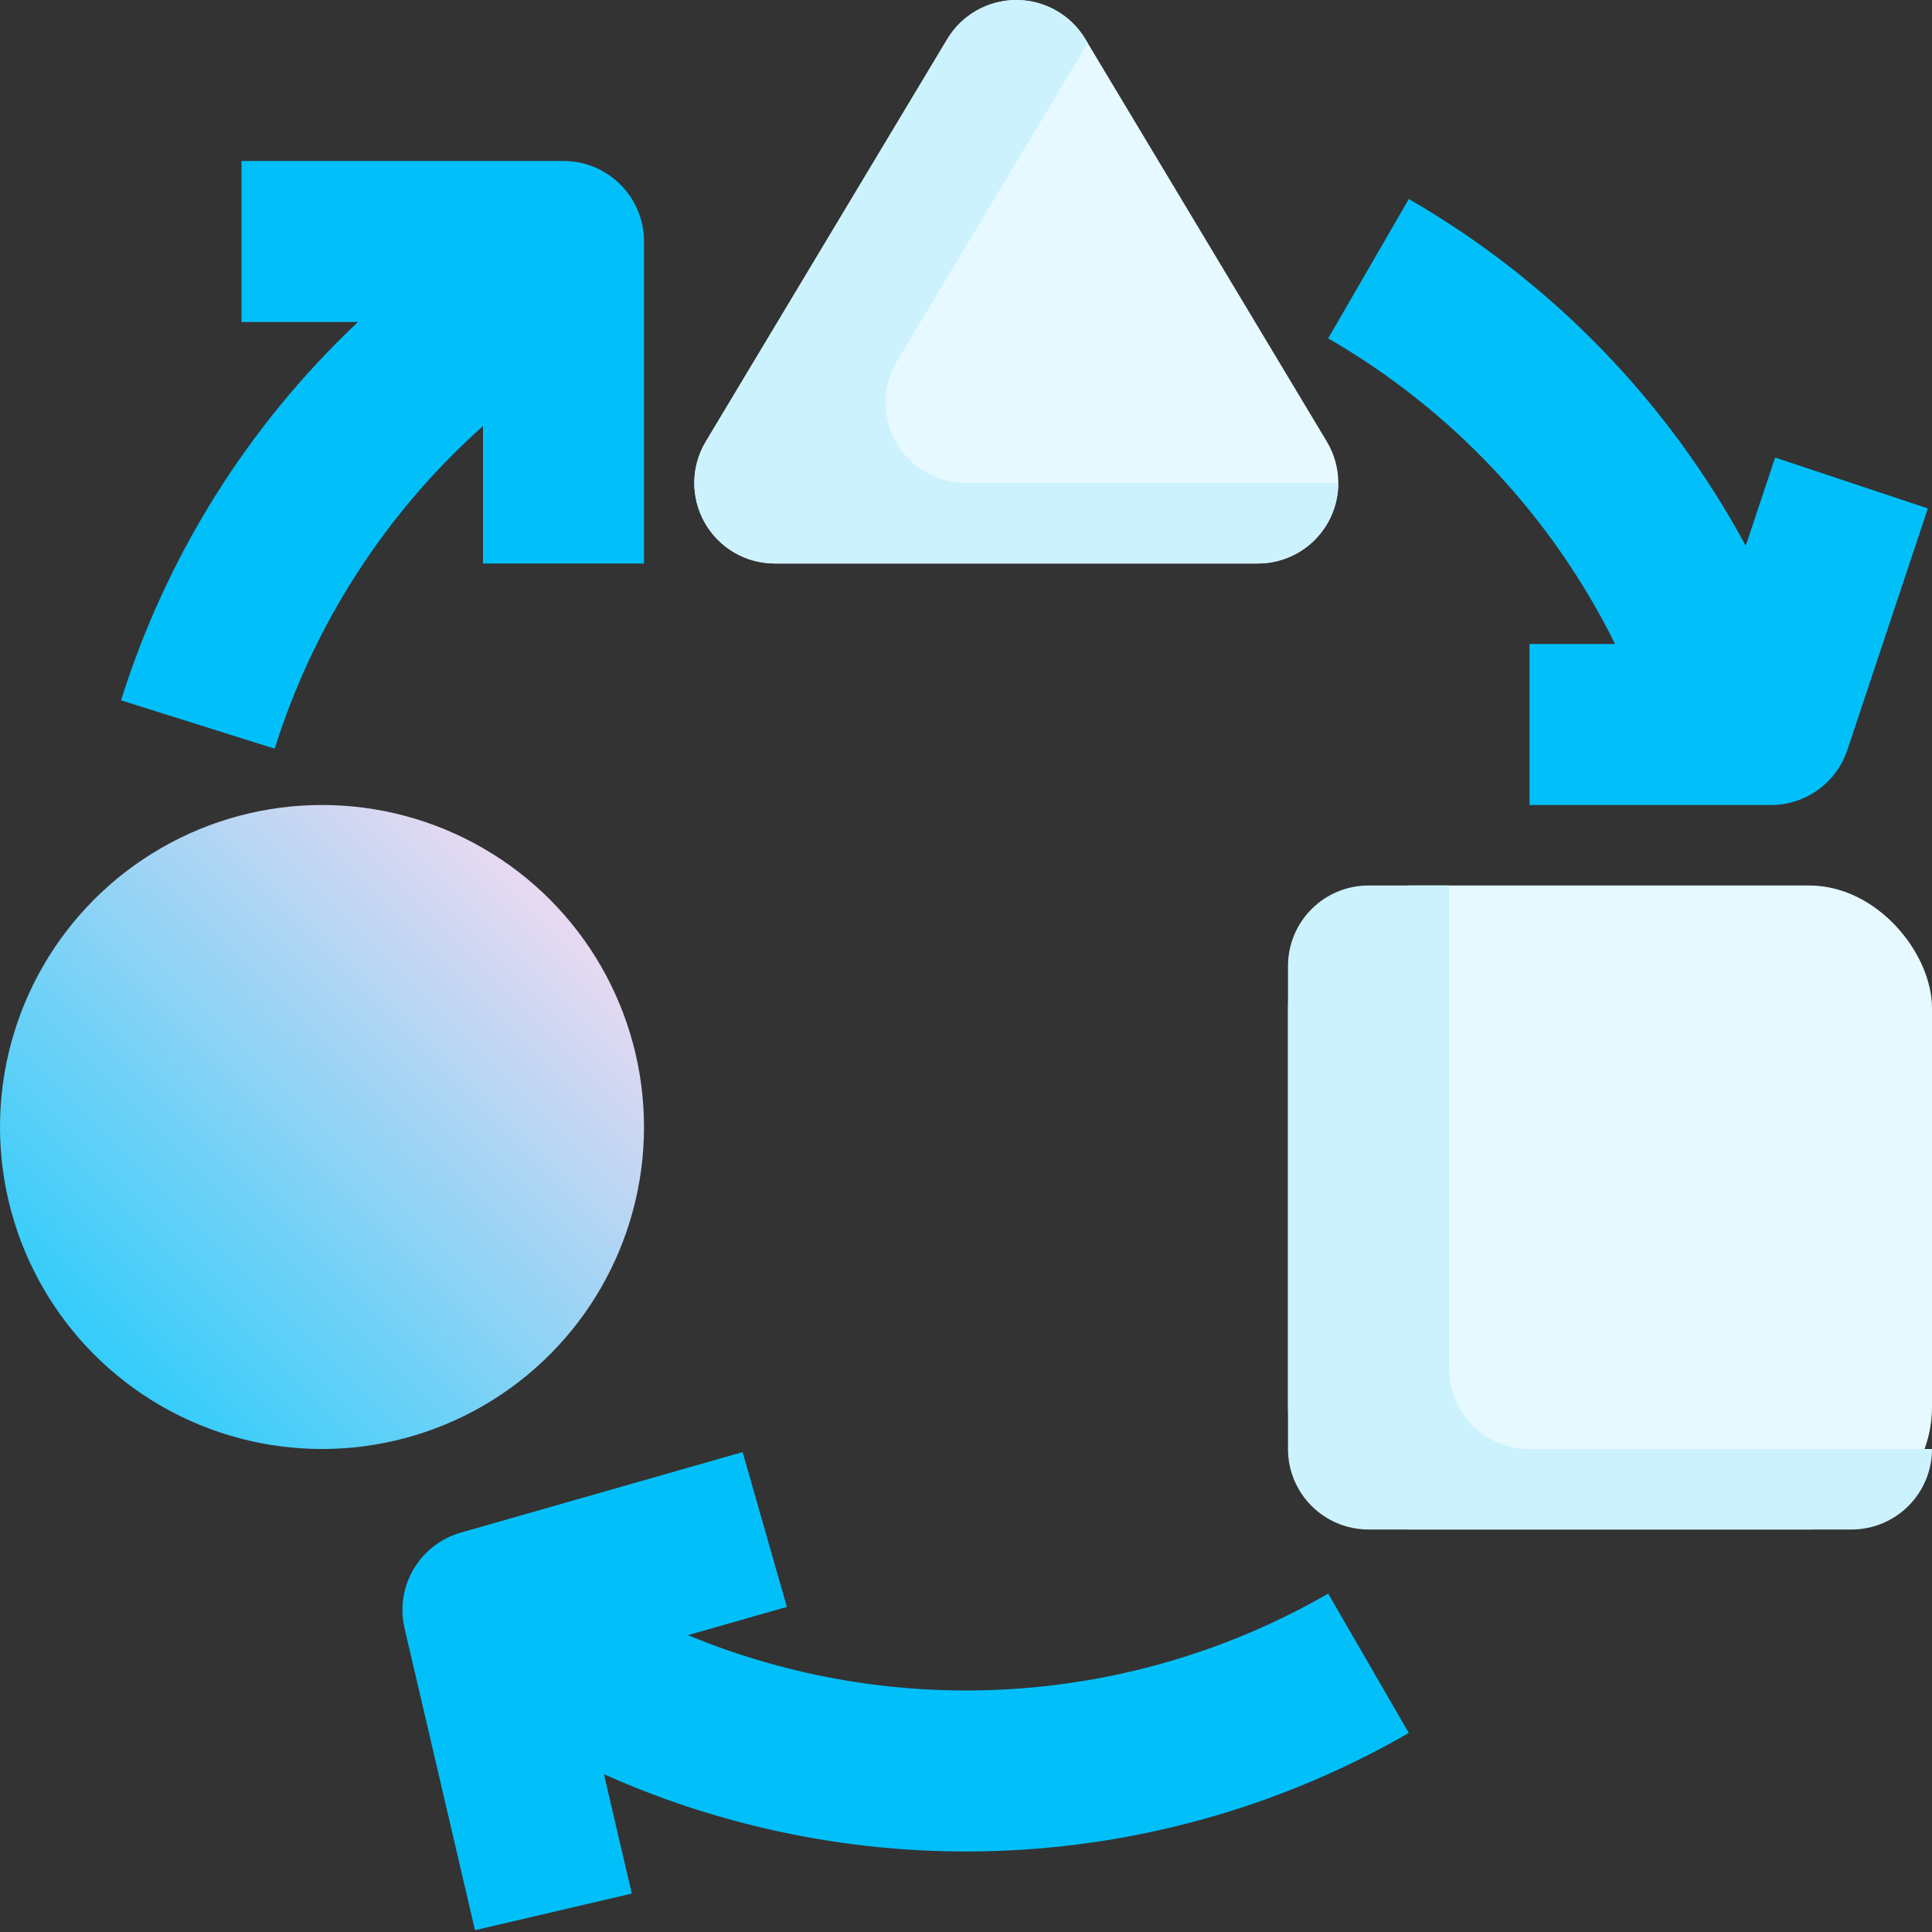
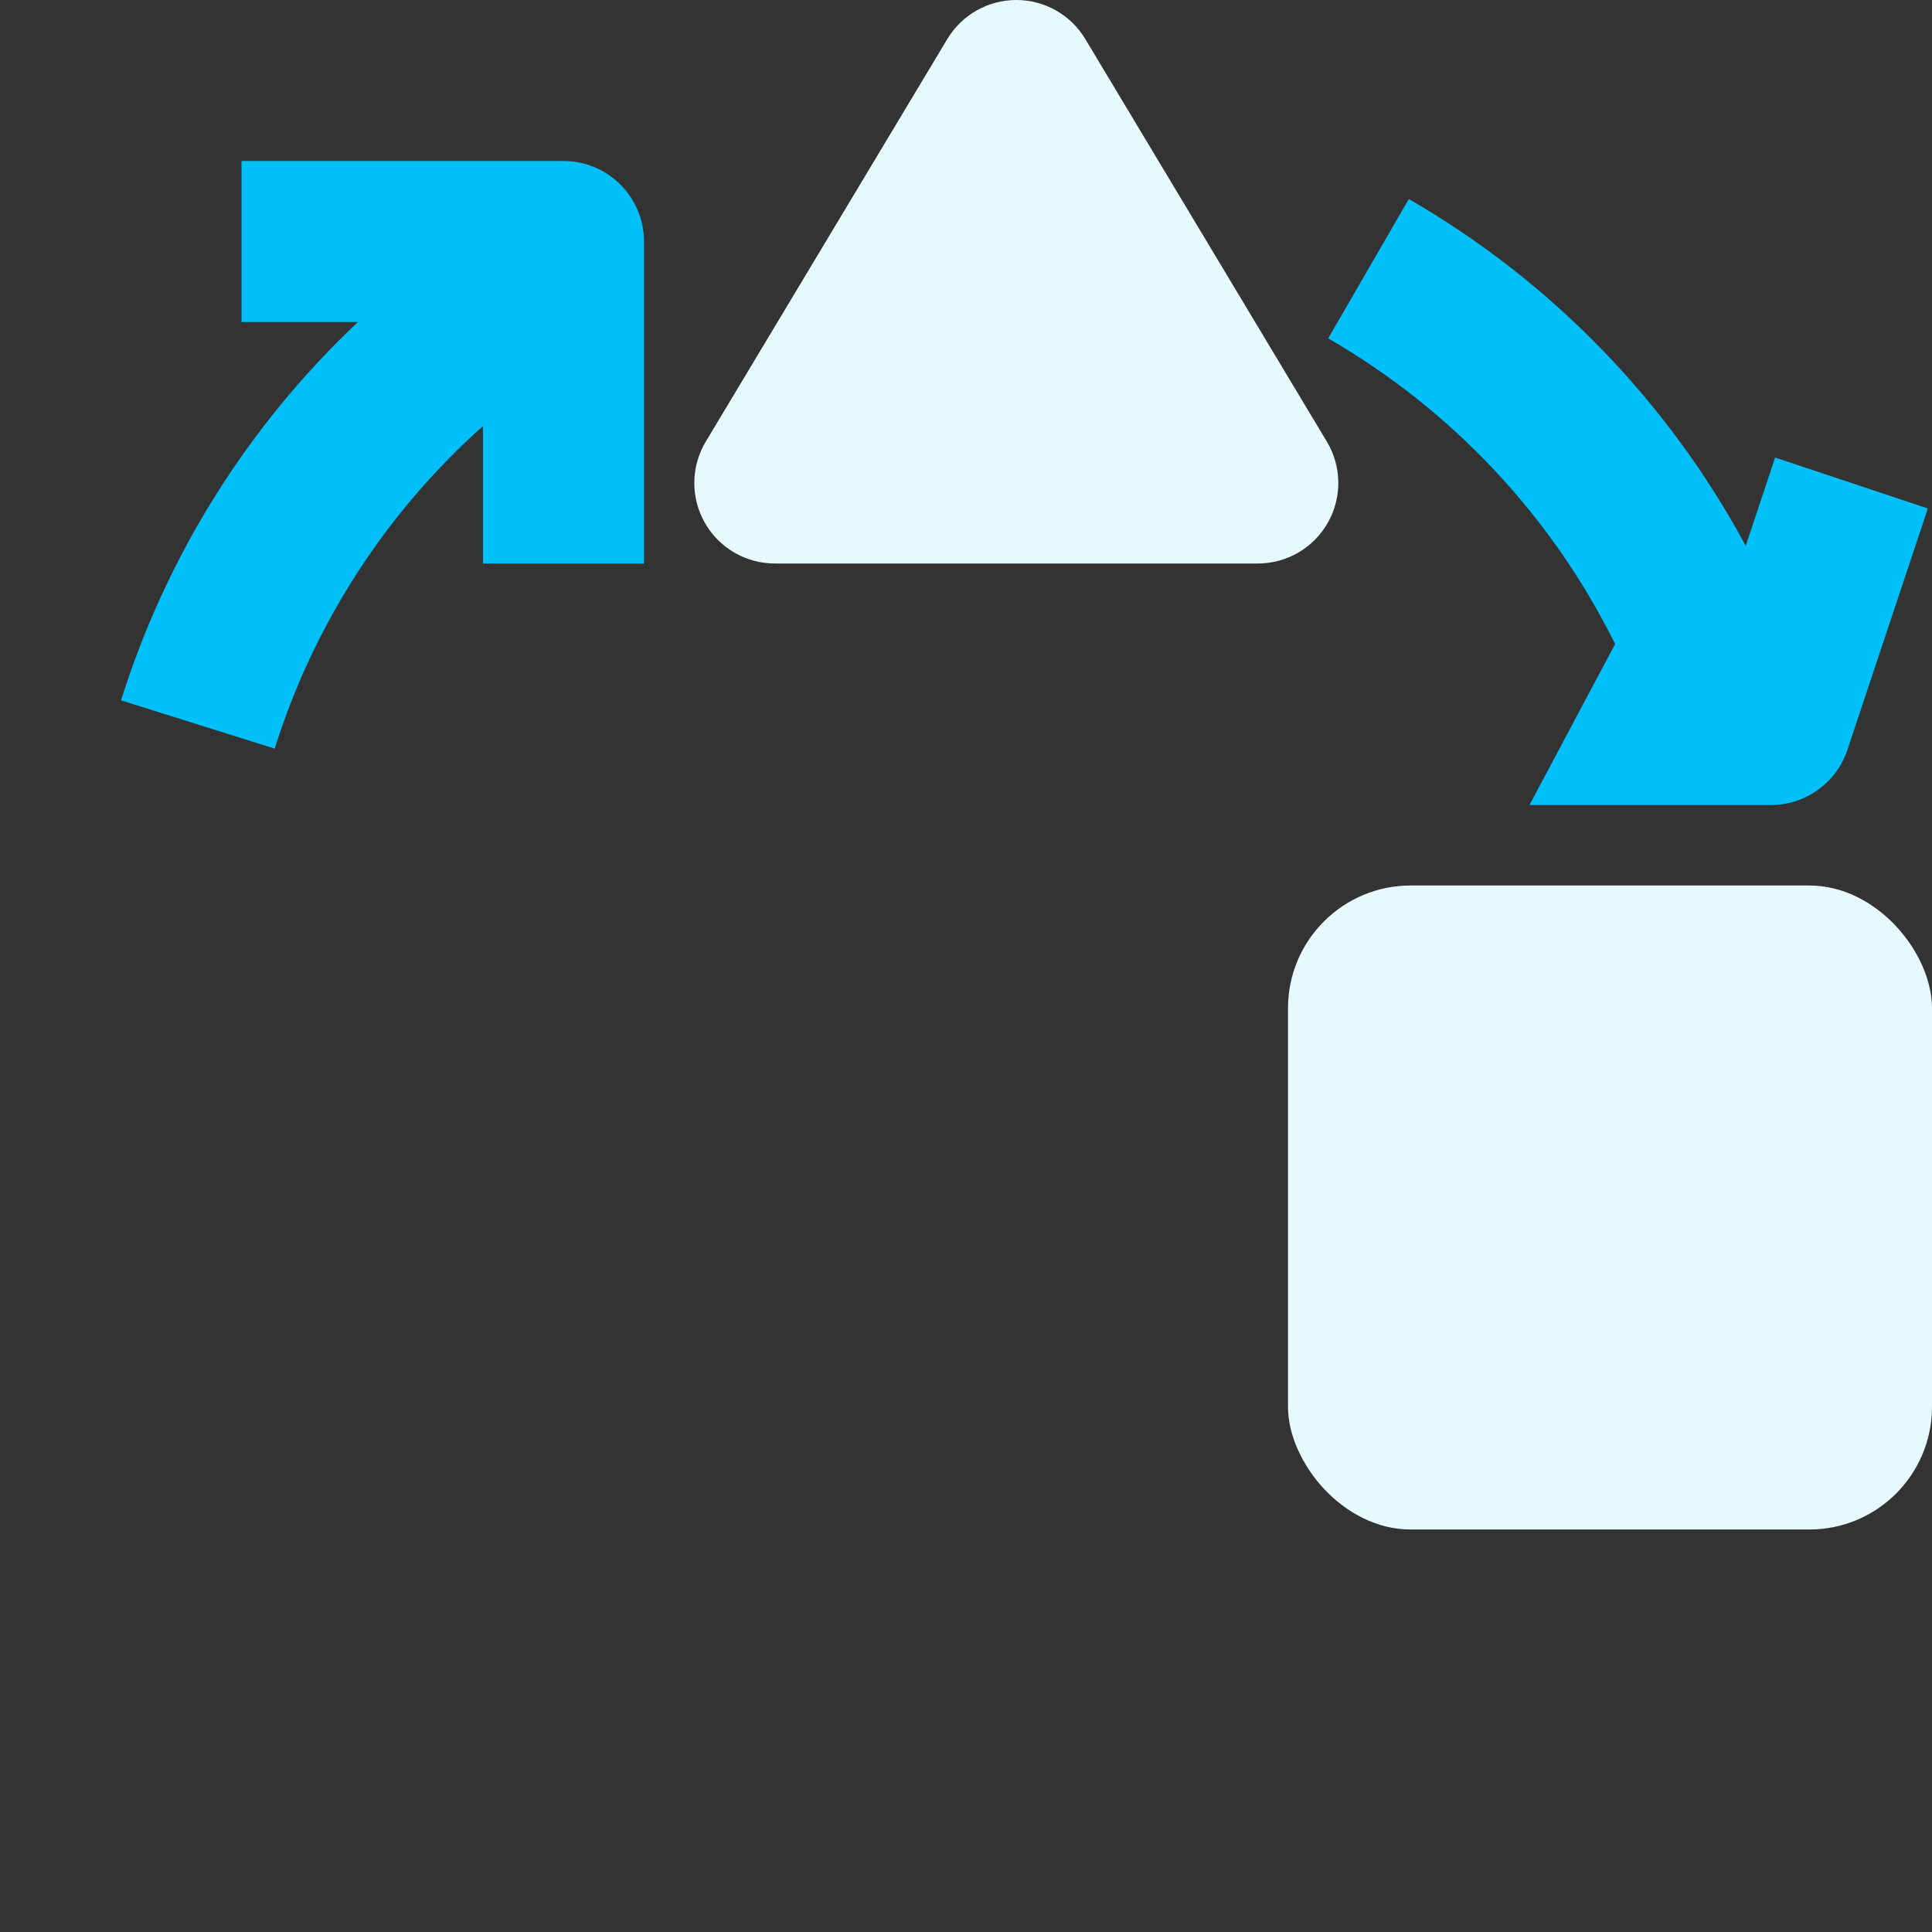
<svg xmlns="http://www.w3.org/2000/svg" width="336px" height="336px" viewBox="0 0 336 336" version="1.1">
  <rect x="0" y="0" width="336" height="336" fill="#333333" stroke="none" />
  <title>Artboard</title>
  <desc>Created with Sketch.</desc>
  <defs>
    <linearGradient x1="14.661%" y1="85.339%" x2="85.339%" y2="14.661%" id="linearGradient-1">
      <stop stop-color="#34CDFA" offset="0%" />
      <stop stop-color="#E8D9F1" offset="100%" />
    </linearGradient>
  </defs>
  <g id="Artboard" stroke="none" stroke-width="1" fill="none" fill-rule="evenodd">
    <g id="4" fill-rule="nonzero">
-       <circle id="Oval" fill="url(#linearGradient-1)" cx="56" cy="196" r="56" />
      <rect id="Rectangle" fill="#E6F9FE" x="224" y="154" width="112" height="112" rx="21.333" />
-       <path d="M252,238 L252,154 L238,154 C230.268,154 224,160.268 224,168 L224,252 C224,259.732 230.268,266 238,266 L322,266 C329.732,266 336,259.732 336,252 L266,252 C258.268,252 252,245.732 252,238 Z" id="Path" fill="#CCF2FE" />
      <path d="M230.755,76.797 L188.755,6.797 C186.225,2.58 181.668,-0 176.75,-0 C171.832,-0 167.275,2.58 164.745,6.797 L122.745,76.797 C120.15,81.122 120.082,86.509 122.567,90.898 C125.052,95.287 129.706,98 134.75,98 L218.75,98 C223.794,98 228.448,95.287 230.933,90.898 C233.418,86.509 233.35,81.122 230.755,76.797 Z" id="Path" fill="#E6F9FE" />
-       <path d="M168,84 C162.956,84 158.302,81.287 155.817,76.898 C153.332,72.509 153.4,67.122 155.995,62.797 L189.175,7.497 L188.755,6.797 C186.225,2.58 181.668,-0 176.75,-0 C171.832,-0 167.275,2.58 164.745,6.797 L122.745,76.797 C120.15,81.122 120.082,86.509 122.567,90.898 C125.052,95.287 129.706,98 134.75,98 L218.75,98 C222.463,98.003 226.024,96.528 228.649,93.902 C231.273,91.276 232.745,87.713 232.74,84 L168,84 Z" id="Path" fill="#CCF2FE" />
      <g id="Group" transform="translate(21, 28)" fill="#01C0F9">
-         <path d="M287.719,51.572 L282.602,66.924 C269.046,41.772 248.759,20.889 224.011,6.612 L209.989,30.847 C231.498,43.259 248.859,61.751 259.889,84 L245,84 L245,112 L287,112 C293.026,112 298.375,108.144 300.281,102.427 L314.281,60.428 L287.719,51.572 Z" id="Path" />
-         <path d="M224.011,273.389 L209.989,249.153 C176.01,268.723 134.865,271.392 98.642,256.375 L115.847,251.459 L108.147,224.537 L59.147,238.537 C51.969,240.588 47.663,247.91 49.359,255.18 L61.609,307.68 L88.877,301.317 L84.033,280.56 C129.144,300.737 181.192,298.069 224.004,273.385 L224.011,273.389 Z" id="Path" />
+         <path d="M287.719,51.572 L282.602,66.924 C269.046,41.772 248.759,20.889 224.011,6.612 L209.989,30.847 C231.498,43.259 248.859,61.751 259.889,84 L245,112 L287,112 C293.026,112 298.375,108.144 300.281,102.427 L314.281,60.428 L287.719,51.572 Z" id="Path" />
        <path d="M77,-2.48689958e-14 L21,-2.48689958e-14 L21,28 L41.253,28 C22.11,46.042 7.923,68.7 0.052,93.8 L26.775,102.2 C33.564,80.57 46.082,61.182 63,46.092 L63,70 L91,70 L91,14 C91,6.268 84.732,-2.48689958e-14 77,-2.48689958e-14 L77,-2.48689958e-14 Z" id="Path" />
      </g>
    </g>
  </g>
</svg>